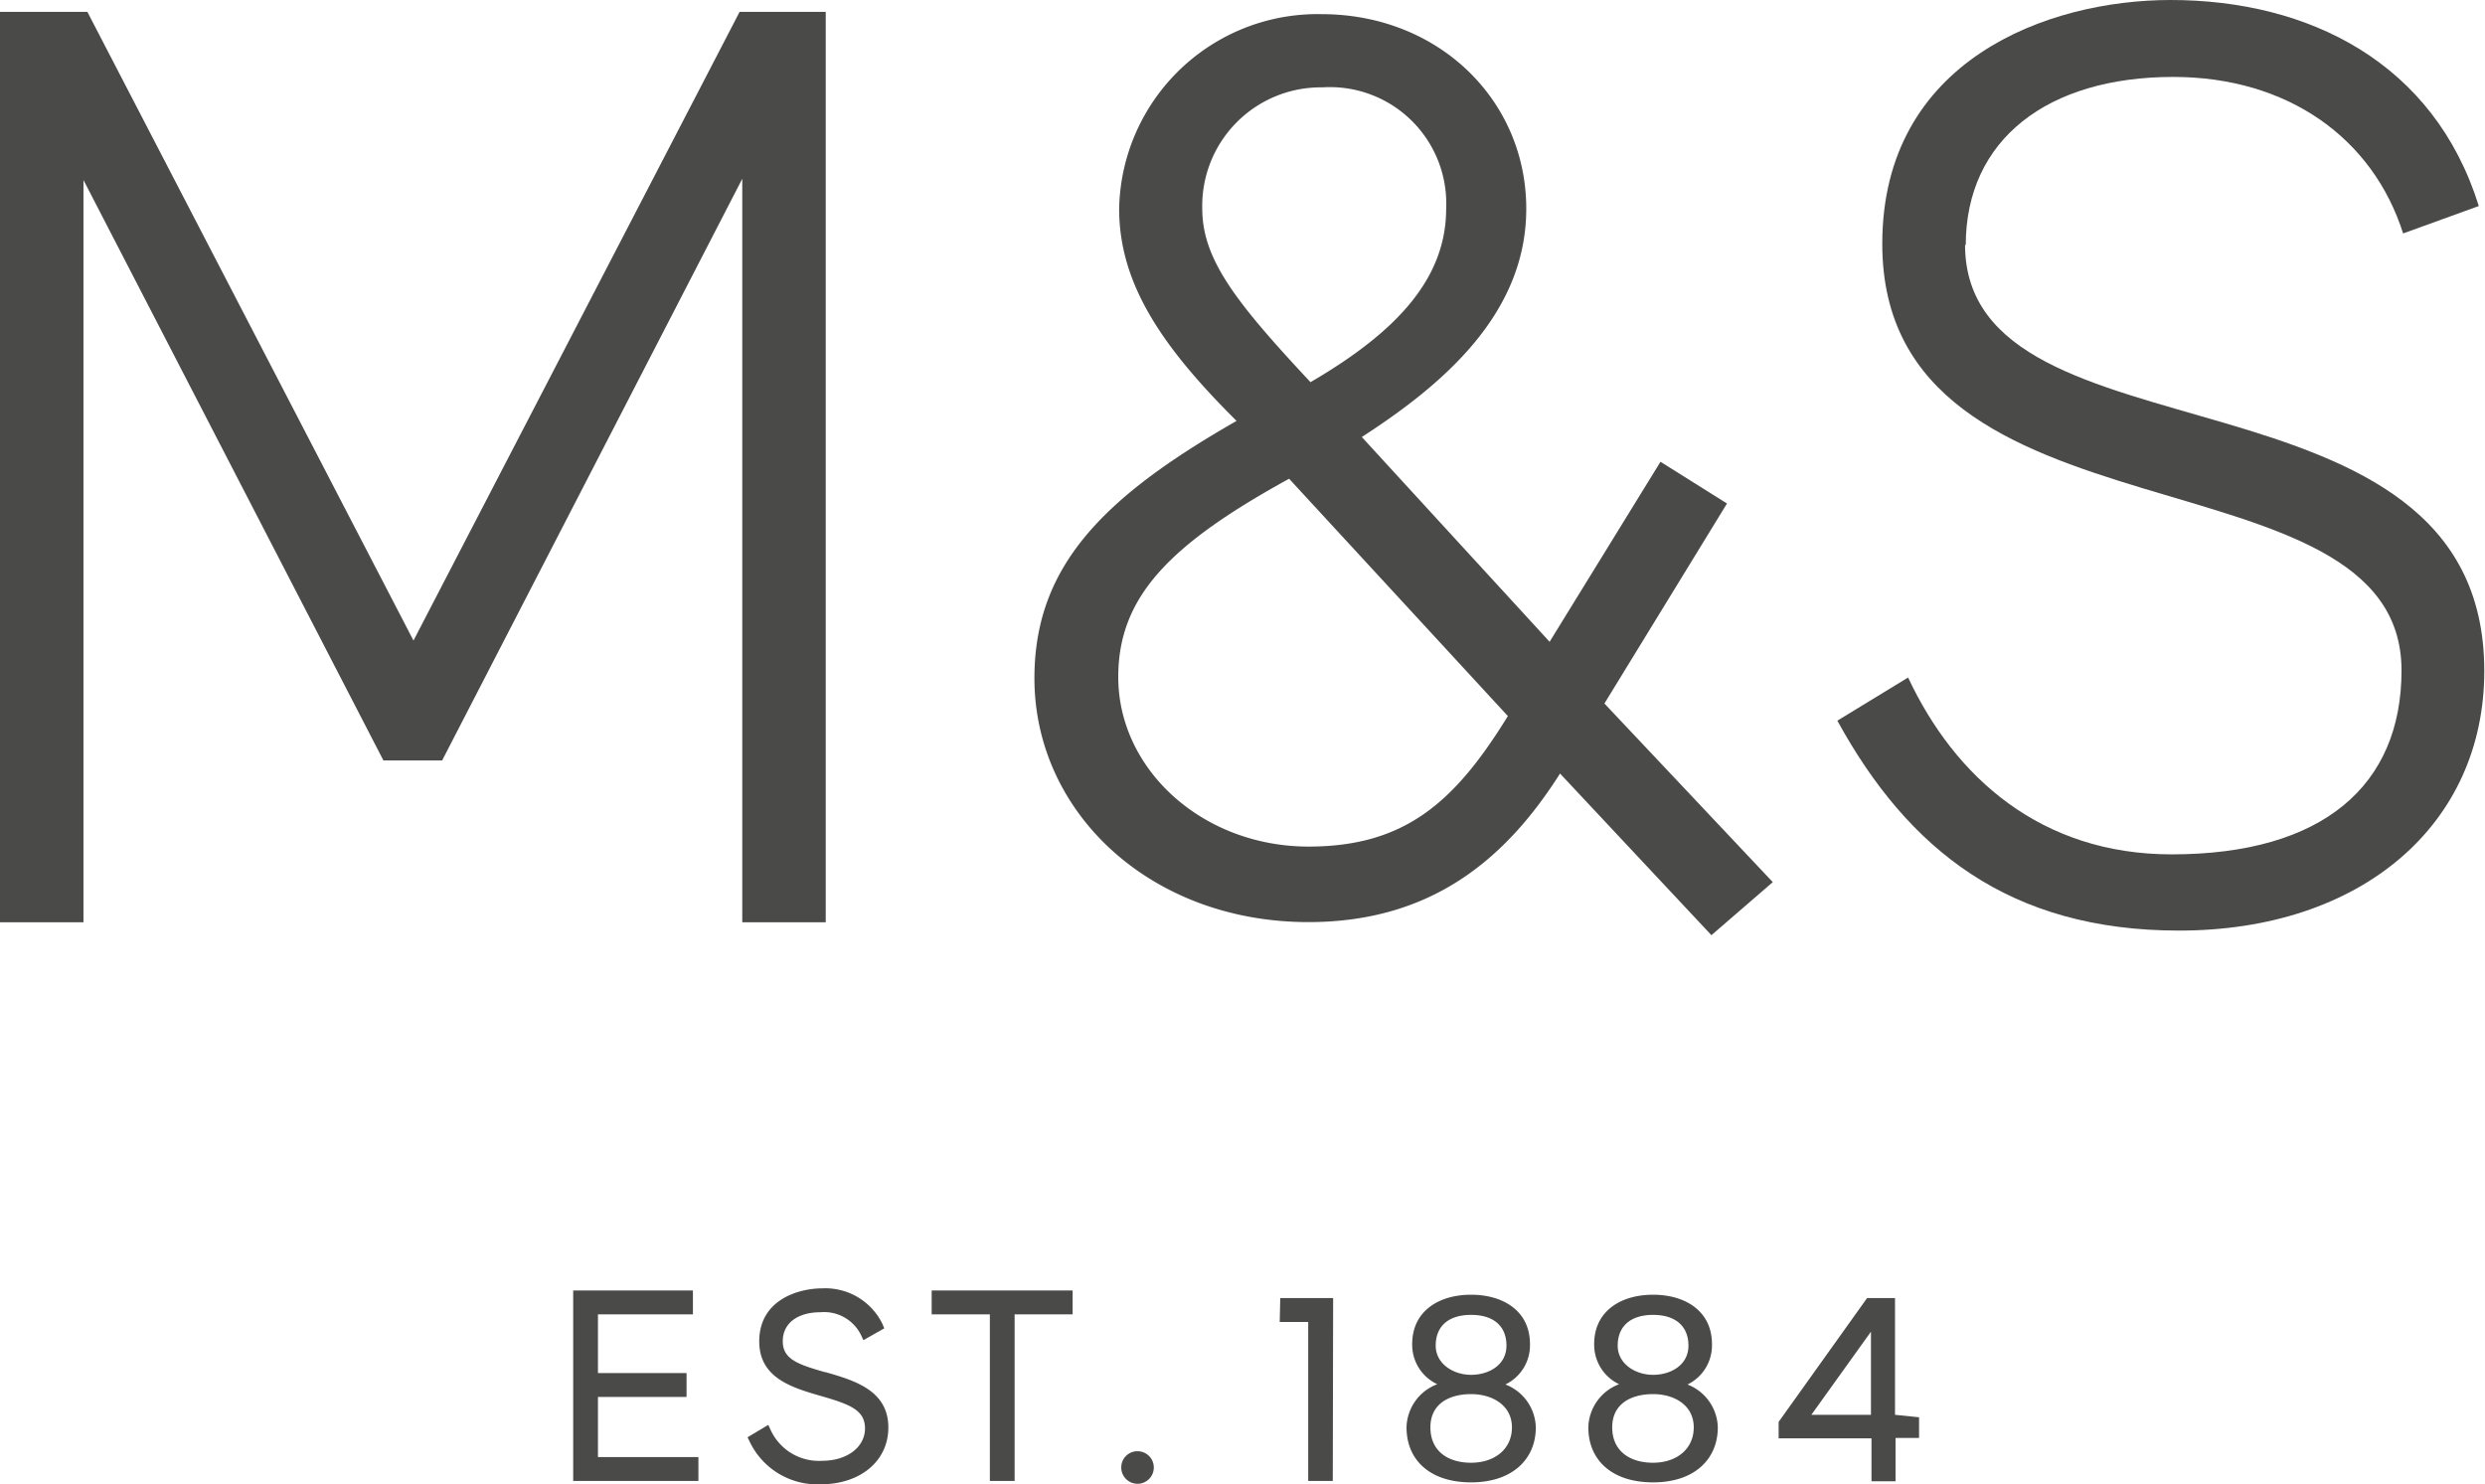
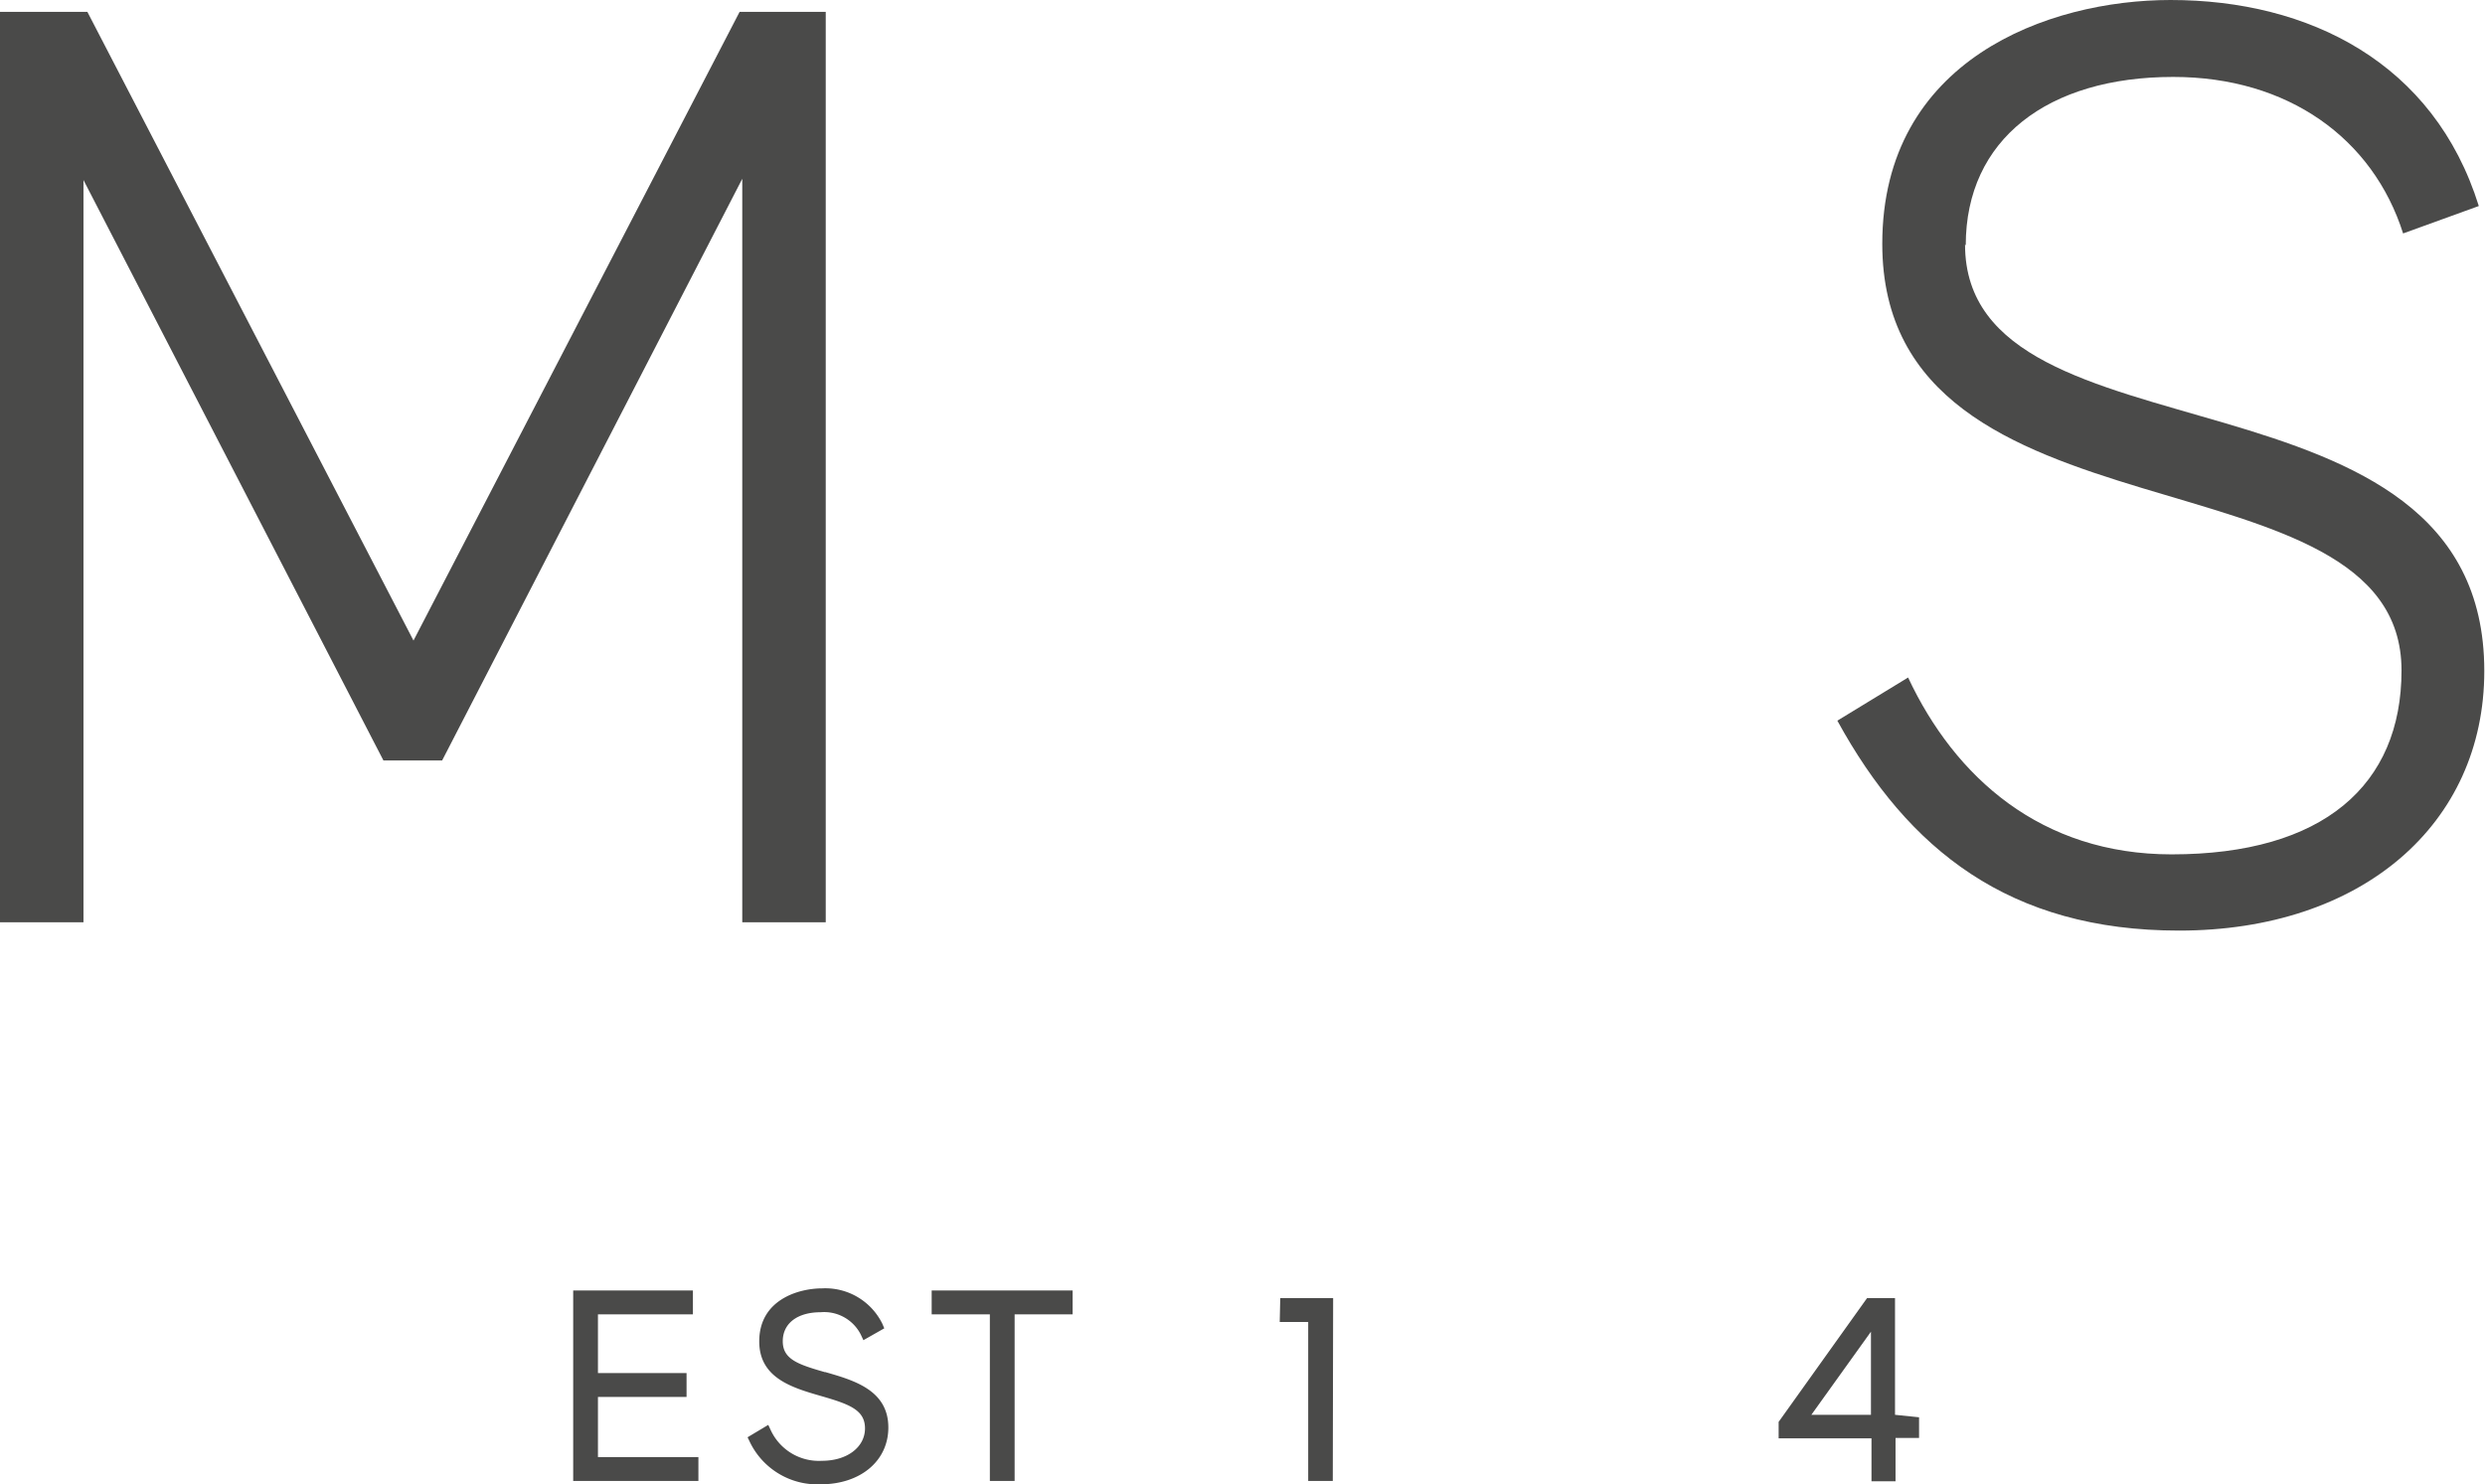
<svg xmlns="http://www.w3.org/2000/svg" viewBox="0 0 140.51 83.94">
  <defs>
    <style>.cls-1{fill:none;}.cls-2{clip-path:url(#clip-path);}.cls-3{fill:#4a4a49;}</style>
    <clipPath id="clip-path" transform="translate(0 0)">
      <rect class="cls-1" width="140.51" height="83.94" />
    </clipPath>
  </defs>
  <g id="Layer_2" data-name="Layer 2">
    <g id="Layer_1-2" data-name="Layer 1">
      <g class="cls-2">
        <path class="cls-3" d="M111.15,13.87c0-6,4.65-9.52,11.73-9.52,6.49,0,11.29,3.47,13,8.85l4.28-1.55C137.63,3.54,130.55,0,122.73,0c-6.93,0-16.3,3.39-16.3,13.79,0,17.56,29.36,11.21,29.36,24.12,0,6.49-4.43,10.4-13,10.4-7.38,0-12.25-4.35-14.9-10l-4,2.44c4,7.3,9.73,11.87,19.32,11.87,10.32,0,17.26-6,17.26-14.68,0-18.07-29.36-11.28-29.36-24.11" transform="translate(0 0)" />
      </g>
      <polygon class="cls-3" points="41.82 0.67 23.38 36.22 4.94 0.67 0 0.67 0 52.15 4.72 52.15 4.72 10.18 21.68 43 25 43 41.97 10.11 41.97 52.15 46.69 52.15 46.69 0.67 41.82 0.67" />
      <g class="cls-2">
-         <path class="cls-3" d="M74,47.87c-6,0-10.77-4.35-10.77-9.59,0-4.57,2.95-7.52,9.66-11.21L85.26,40.49c-3,4.87-5.82,7.38-11.28,7.38m-6-36.07a6.7,6.7,0,0,1,6.79-6.86,6.58,6.58,0,0,1,7,6.86c0,3.91-2.73,6.93-7.67,9.81-4.2-4.5-6.12-6.93-6.12-9.81M97.65,28.47l-3.76-2.36L87.62,36.29,77,24.71c4.65-3,9.3-7,9.3-12.91,0-6.12-4.94-11-11.58-11a11.22,11.22,0,0,0-11.44,11c0,4.2,2.36,7.75,6.64,12C62.4,28.1,58.49,32,58.49,38.35c0,7.6,6.57,13.79,15.49,13.79,6.93,0,11.14-3.53,14.23-8.4l8.56,9.14,3.47-3-9.52-10.1Z" transform="translate(0 0)" />
-       </g>
+         </g>
      <polygon class="cls-3" points="32.41 72.97 32.41 83.74 39.49 83.74 39.49 82.39 33.81 82.39 33.81 78.99 38.82 78.99 38.82 77.64 33.81 77.64 33.81 74.32 39.18 74.32 39.18 72.97 32.41 72.97" />
      <g class="cls-2">
        <path class="cls-3" d="M46.65,77.59c-1.53-.44-2.39-.73-2.39-1.75s.84-1.64,2.14-1.64a2.32,2.32,0,0,1,2.27,1.26l.15.32L50,75.11l-.11-.26a3.59,3.59,0,0,0-3.4-2c-1.32,0-3.56.63-3.56,3,0,2.06,1.84,2.61,3.47,3.08s2.51.79,2.51,1.84-1,1.83-2.43,1.83a3,3,0,0,1-2.89-1.71l-.15-.32-1.17.7.13.27a4.24,4.24,0,0,0,4,2.39c2.25,0,3.83-1.32,3.83-3.21,0-2.12-1.95-2.67-3.58-3.14" transform="translate(0 0)" />
      </g>
      <polygon class="cls-3" points="52.68 72.97 52.68 74.32 55.97 74.32 55.97 83.74 57.37 83.74 57.37 74.32 60.65 74.32 60.65 72.97 52.68 72.97" />
      <g class="cls-2">
-         <path class="cls-3" d="M64.31,82.06a.91.91,0,0,0-.91.91.92.92,0,1,0,.91-.91" transform="translate(0 0)" />
-       </g>
+         </g>
      <polygon class="cls-3" points="72.39 73.4 72.36 74.75 73.97 74.75 73.97 83.74 75.36 83.74 75.38 73.4 72.39 73.4" />
      <path class="cls-3" d="M105.79,75.3V80h-3.37Zm.65-1.9h-.87l-5,7v.93h5.25v2.43h1.36V81.31h1.33V80.14L107.15,80V73.4Z" transform="translate(0 0)" />
      <g class="cls-2">
-         <path class="cls-3" d="M83.18,82.71c-1.29,0-2.3-.64-2.3-2s1.1-1.88,2.3-1.88,2.31.63,2.31,1.88-1,2-2.31,2m-2-6.62c0-1.1.72-1.74,2-1.74s2,.64,2,1.74-1,1.65-2,1.65-2-.62-2-1.65m3.93,2.2A2.46,2.46,0,0,0,86.51,76c0-1.86-1.5-2.79-3.33-2.79s-3.33.93-3.33,2.79a2.46,2.46,0,0,0,1.42,2.27,2.67,2.67,0,0,0-1.74,2.44c0,1.84,1.32,3.11,3.65,3.11s3.66-1.31,3.66-3.11a2.67,2.67,0,0,0-1.76-2.44" transform="translate(0 0)" />
-         <path class="cls-3" d="M93.47,82.71c-1.29,0-2.31-.64-2.31-2s1.1-1.88,2.31-1.88,2.3.63,2.3,1.88-1,2-2.3,2m-2-6.62c0-1.1.73-1.74,2-1.74s2,.64,2,1.74-1,1.65-2,1.65-2-.62-2-1.65m3.94,2.2A2.46,2.46,0,0,0,96.8,76c0-1.86-1.5-2.79-3.33-2.79s-3.33.93-3.33,2.79a2.47,2.47,0,0,0,1.41,2.27,2.68,2.68,0,0,0-1.74,2.44c0,1.84,1.32,3.11,3.66,3.11s3.66-1.31,3.66-3.11a2.67,2.67,0,0,0-1.76-2.44" transform="translate(0 0)" />
-       </g>
+         </g>
    </g>
  </g>
</svg>